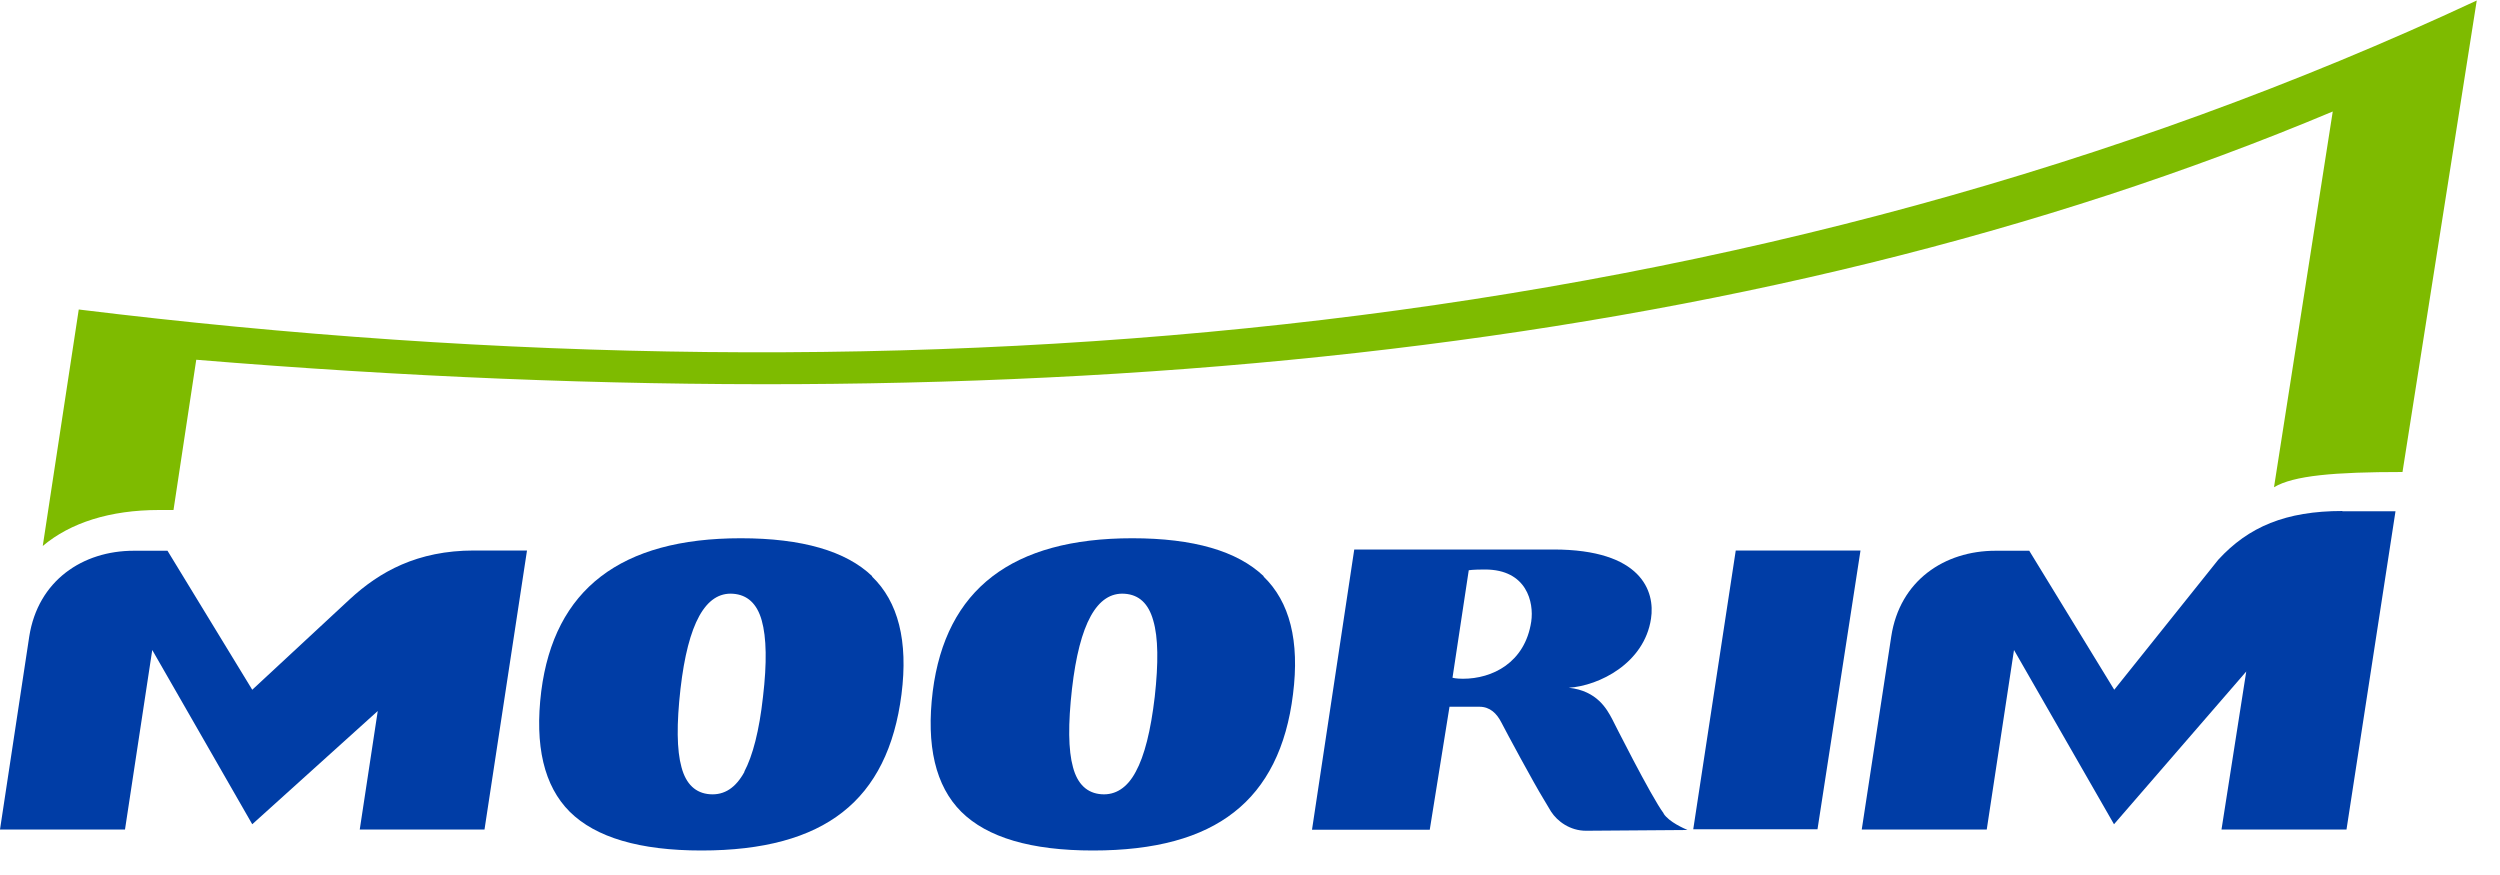
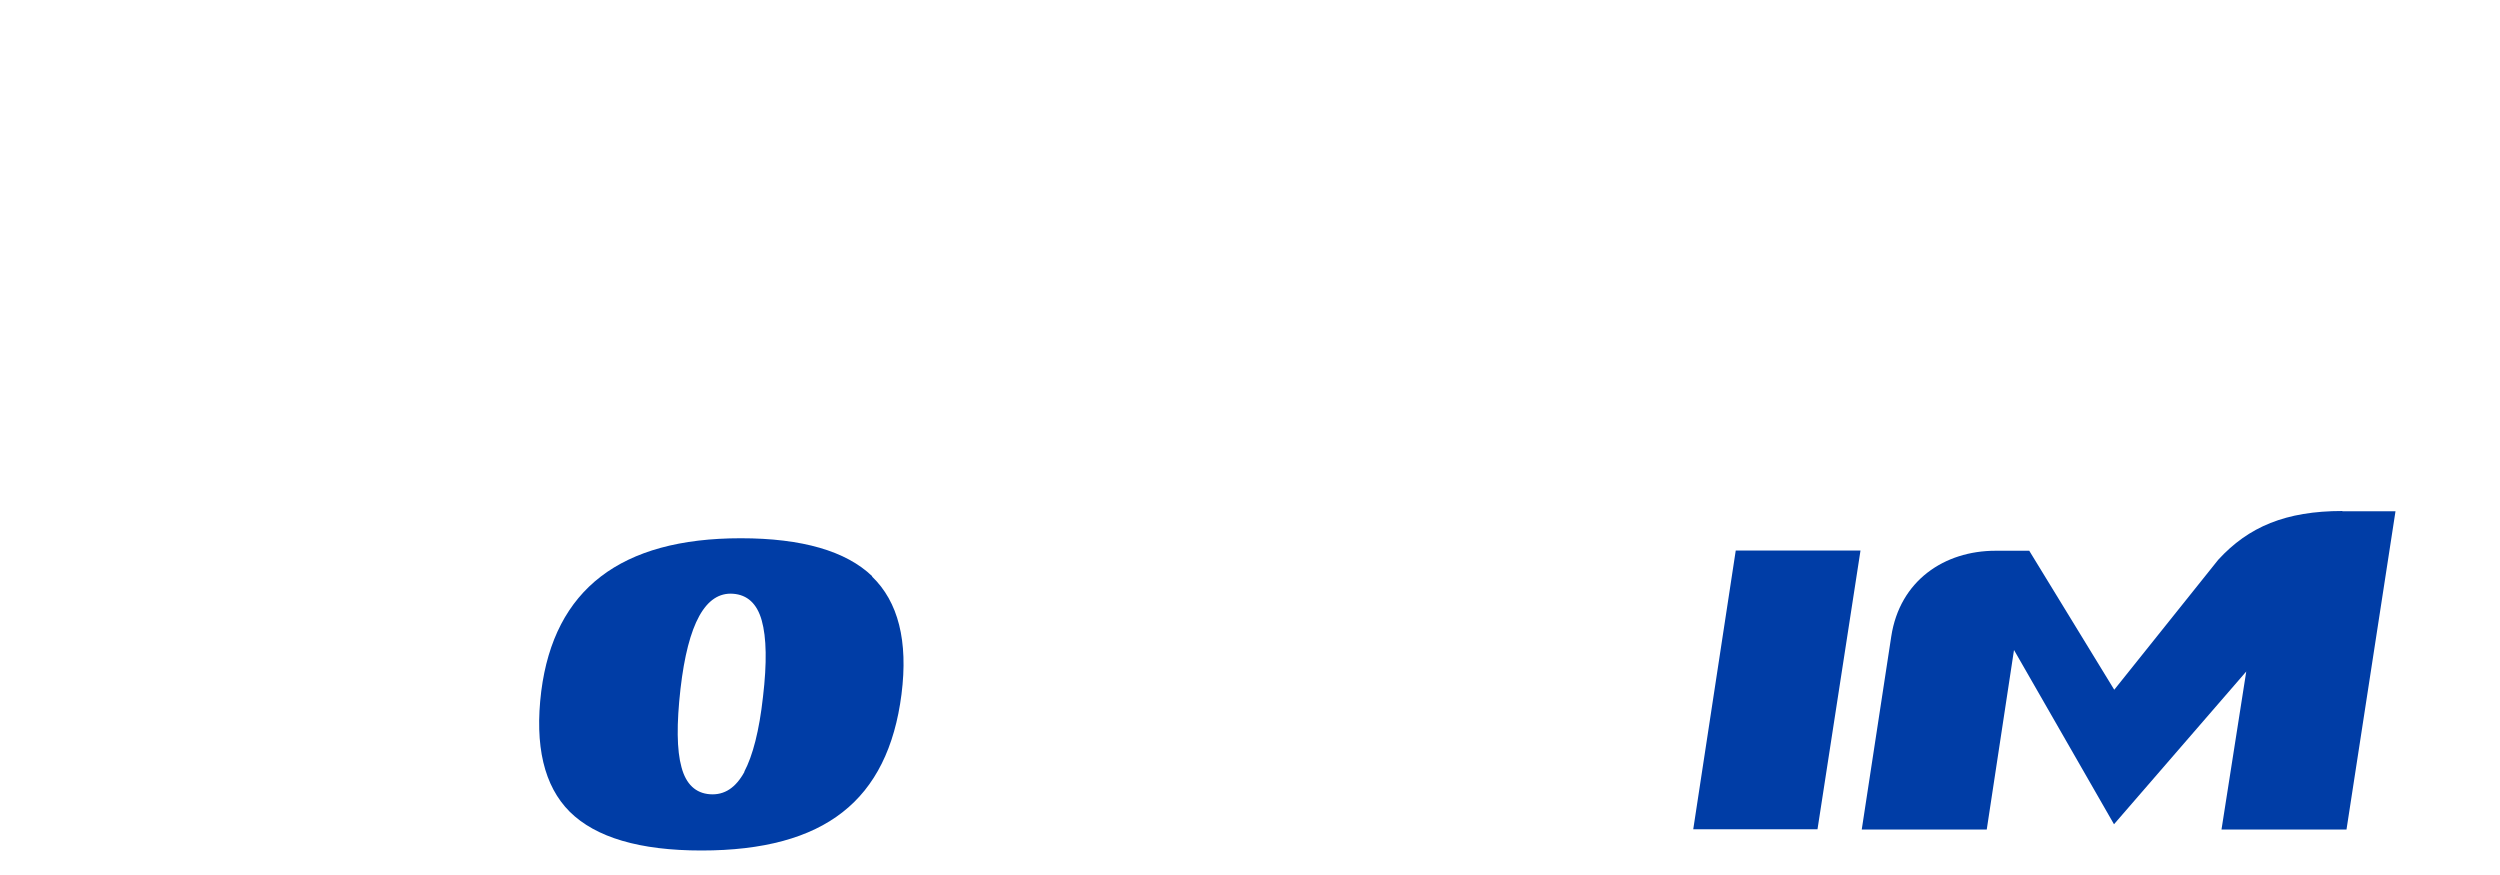
<svg xmlns="http://www.w3.org/2000/svg" viewBox="0 0 100 35" fill="none">
-   <path d="M3.15 12.38L1.71 21.84C2.81 20.91 4.4 20.4 6.36 20.4H6.94L7.85 14.39C40.96 17.12 70.02 14.24 93.31 4.46L90.96 19.49C91.74 19.02 93.38 18.88 96.1 18.88L99.07 0.02C70.22 13.49 36.76 16.5 3.15 12.38Z" fill="#7EBB00" />
  <path d="M69.43 22.02L67.73 33.17H72.7L74.42 22.02H69.43Z" fill="#003DA6" />
  <path d="M29.78 30.87C29.43 31.51 28.98 31.81 28.4 31.77C27.83 31.73 27.44 31.37 27.26 30.69C27.07 30.01 27.06 28.96 27.22 27.55C27.52 24.94 28.22 23.67 29.32 23.75C29.89 23.79 30.28 24.14 30.47 24.82C30.66 25.5 30.68 26.51 30.52 27.87C30.37 29.23 30.11 30.23 29.77 30.87M34.89 23.05C33.84 22.04 32.08 21.53 29.63 21.53C24.83 21.53 22.17 23.57 21.65 27.65C21.38 29.83 21.76 31.44 22.79 32.47C23.83 33.5 25.59 34.02 28.06 34.02C30.53 34.02 32.4 33.51 33.7 32.49C35.01 31.47 35.79 29.89 36.06 27.77C36.33 25.64 35.93 24.07 34.88 23.06" fill="#003DA6" />
-   <path d="M45.43 30.87C45.09 31.51 44.62 31.81 44.06 31.77C43.49 31.73 43.1 31.37 42.92 30.69C42.73 30.01 42.72 28.96 42.88 27.55C43.18 24.94 43.88 23.67 44.99 23.75C45.56 23.79 45.94 24.14 46.13 24.82C46.33 25.5 46.34 26.51 46.19 27.87C46.03 29.23 45.78 30.23 45.43 30.87ZM50.55 23.05C49.49 22.04 47.74 21.53 45.29 21.53C40.48 21.53 37.83 23.57 37.31 27.65C37.04 29.83 37.42 31.44 38.45 32.47C39.49 33.5 41.24 34.02 43.72 34.02C46.2 34.02 48.06 33.51 49.36 32.49C50.67 31.47 51.46 29.89 51.72 27.77C51.99 25.64 51.59 24.07 50.54 23.06" fill="#003DA6" />
  <path d="M93.7 20.44C91.43 20.44 89.94 21.07 88.73 22.39L84.57 27.59L81.17 22.03H79.82C77.78 22.03 75.99 23.22 75.65 25.46L74.47 33.18H79.47L80.56 26L84.56 32.97L89.85 26.86L88.86 33.18H93.86L95.82 20.45H93.69L93.7 20.44Z" fill="#003DA6" />
-   <path d="M18.96 22.02C16.69 22.02 15.18 22.87 13.99 23.97L10.09 27.59L6.7 22.03H5.35C3.31 22.03 1.52 23.22 1.17 25.46L0 33.18H5L6.09 26L10.09 32.97L15.11 28.44L14.39 33.18H19.38L21.08 22.02H18.95H18.96Z" fill="#003DA6" />
-   <path d="M66.55 32.54C66.05 31.88 64.48 28.75 64.48 28.75C64.28 28.38 63.89 27.63 62.75 27.51C63.97 27.43 65.77 26.53 66.04 24.75C66.21 23.65 65.66 21.98 62.14 21.98H54.17L52.48 33.19H57.19L57.98 28.27H59.18C59.6 28.27 59.87 28.54 60.05 28.89C60.26 29.3 61.36 31.34 61.73 31.94C61.84 32.12 61.94 32.29 62.04 32.46C62.29 32.85 62.8 33.23 63.44 33.23L67.5 33.2C67.37 33.14 66.77 32.89 66.54 32.54M61.25 24.86C61 26.52 59.68 27.15 58.52 27.15C58.23 27.15 58.1 27.11 58.1 27.11L58.75 22.81C58.75 22.81 58.89 22.78 59.4 22.78C61.08 22.78 61.36 24.1 61.25 24.86Z" fill="#003DA6" />
</svg>